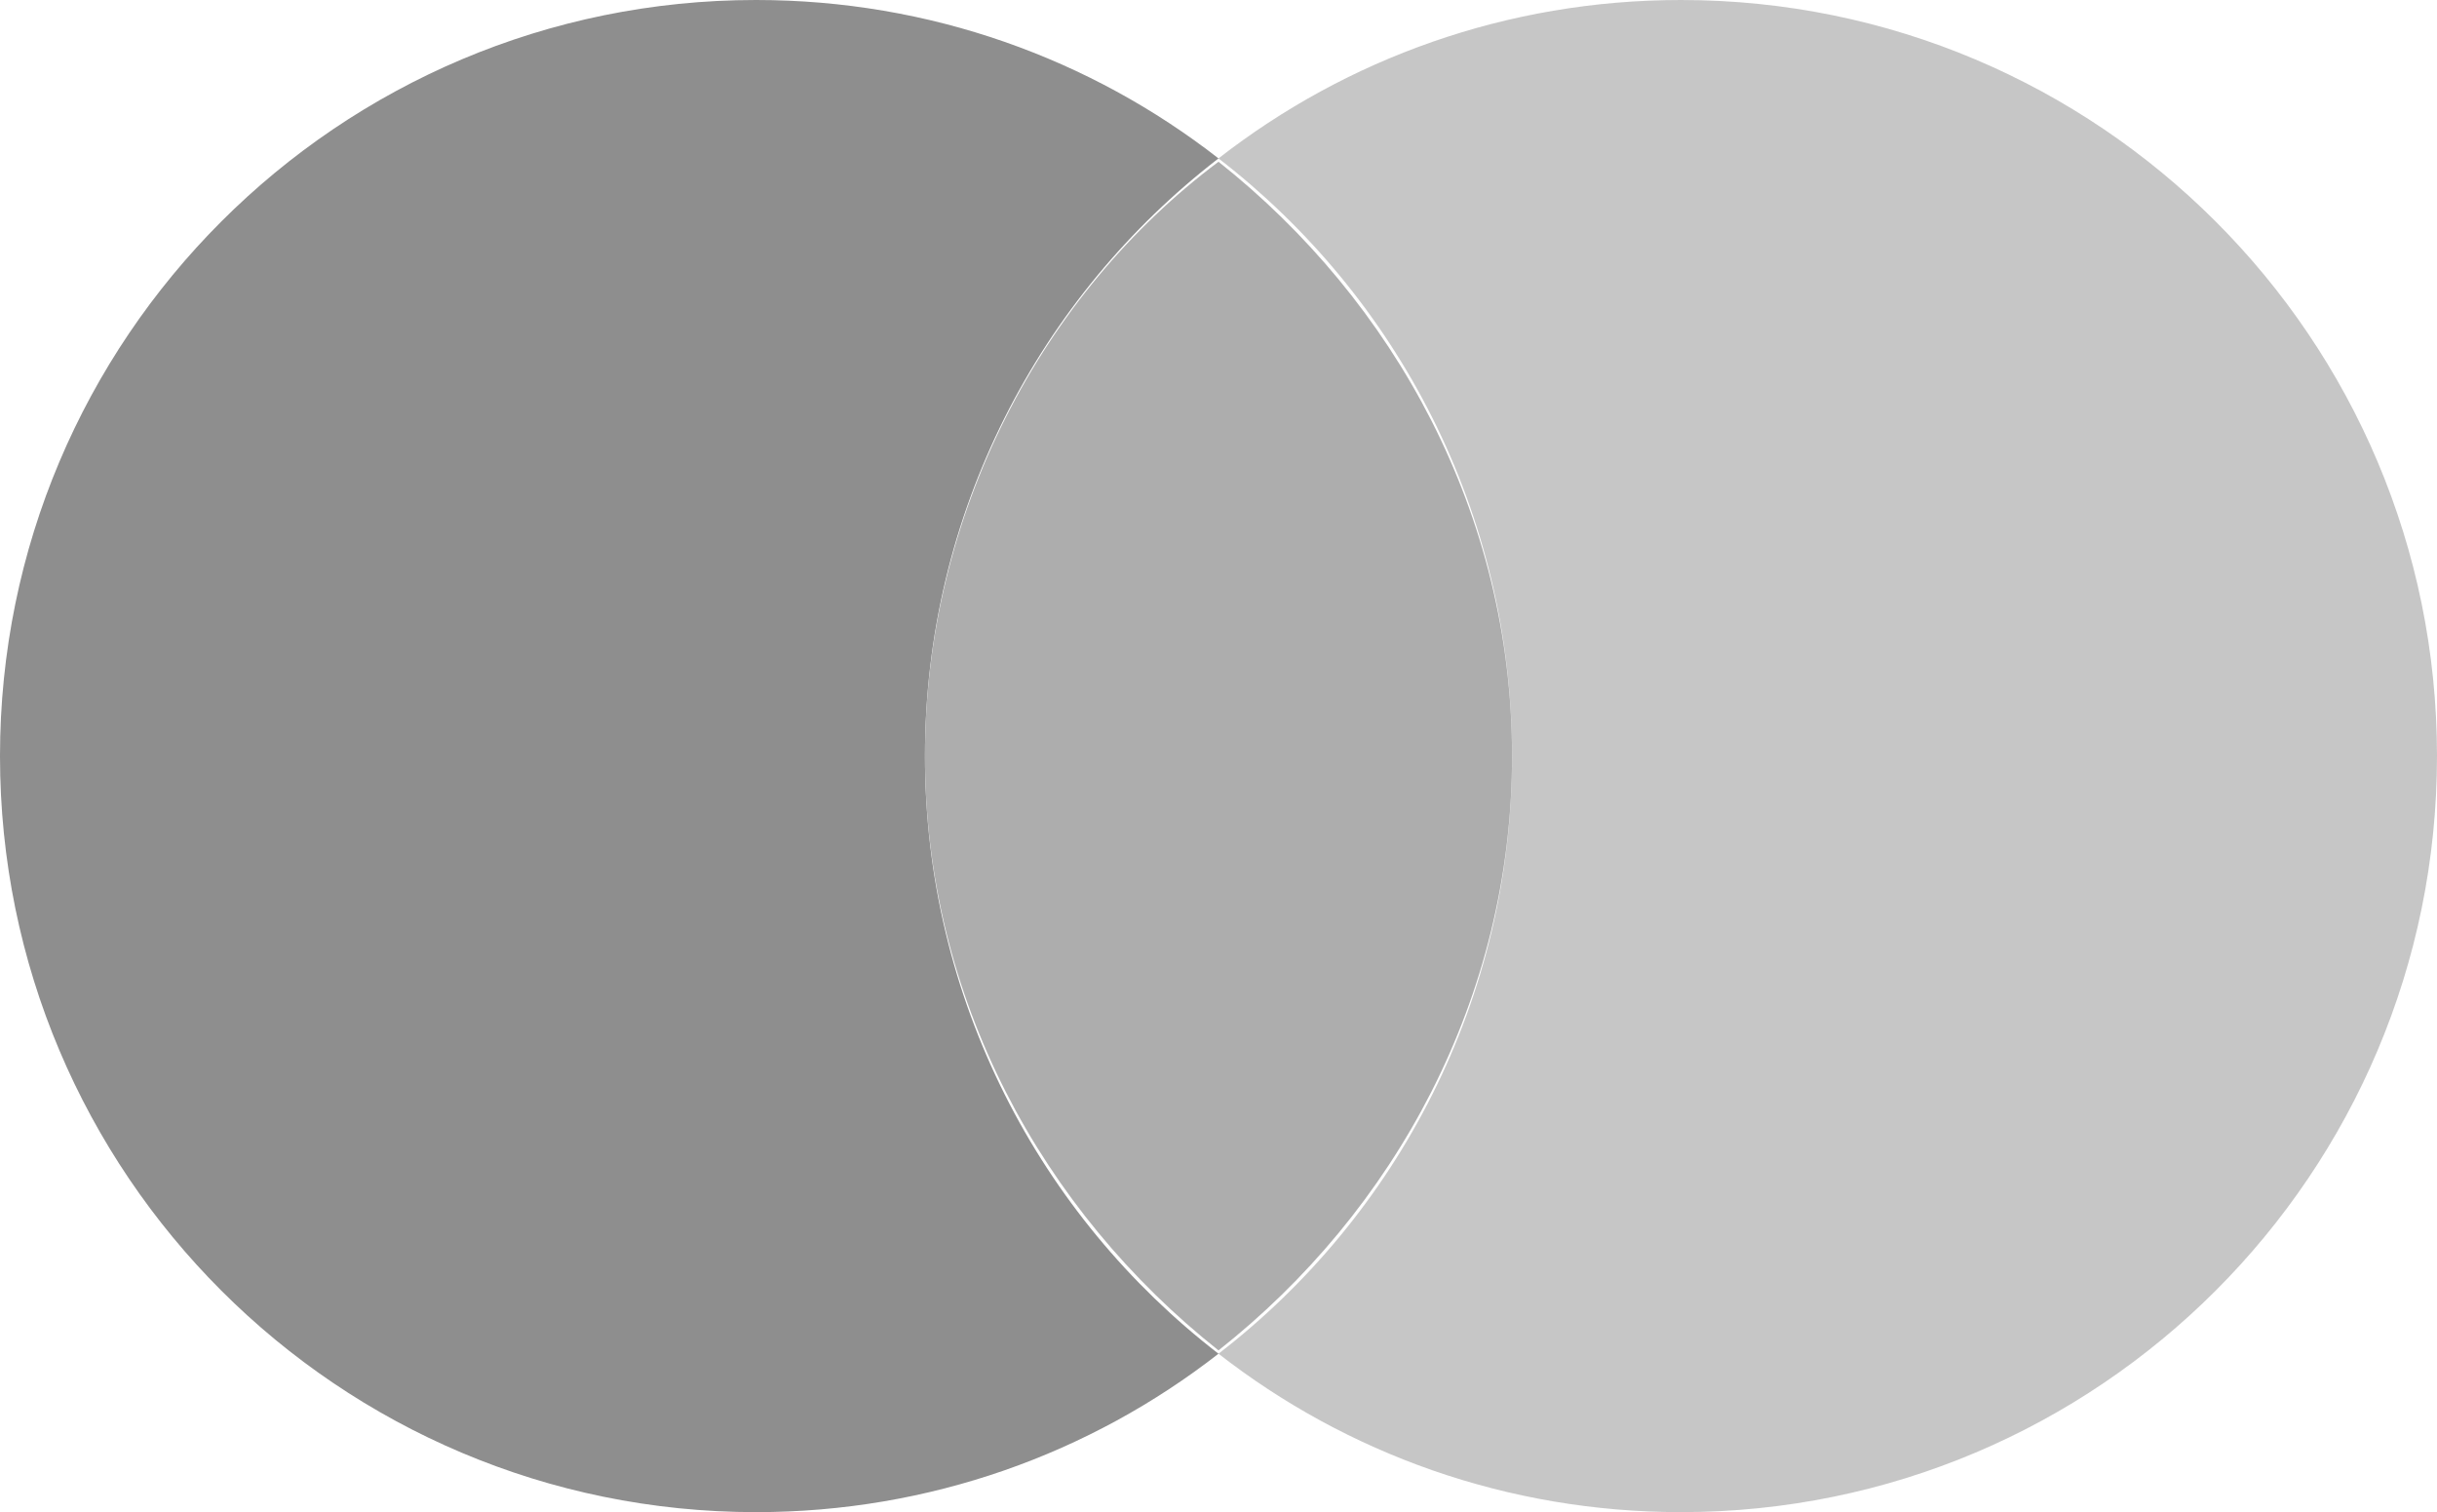
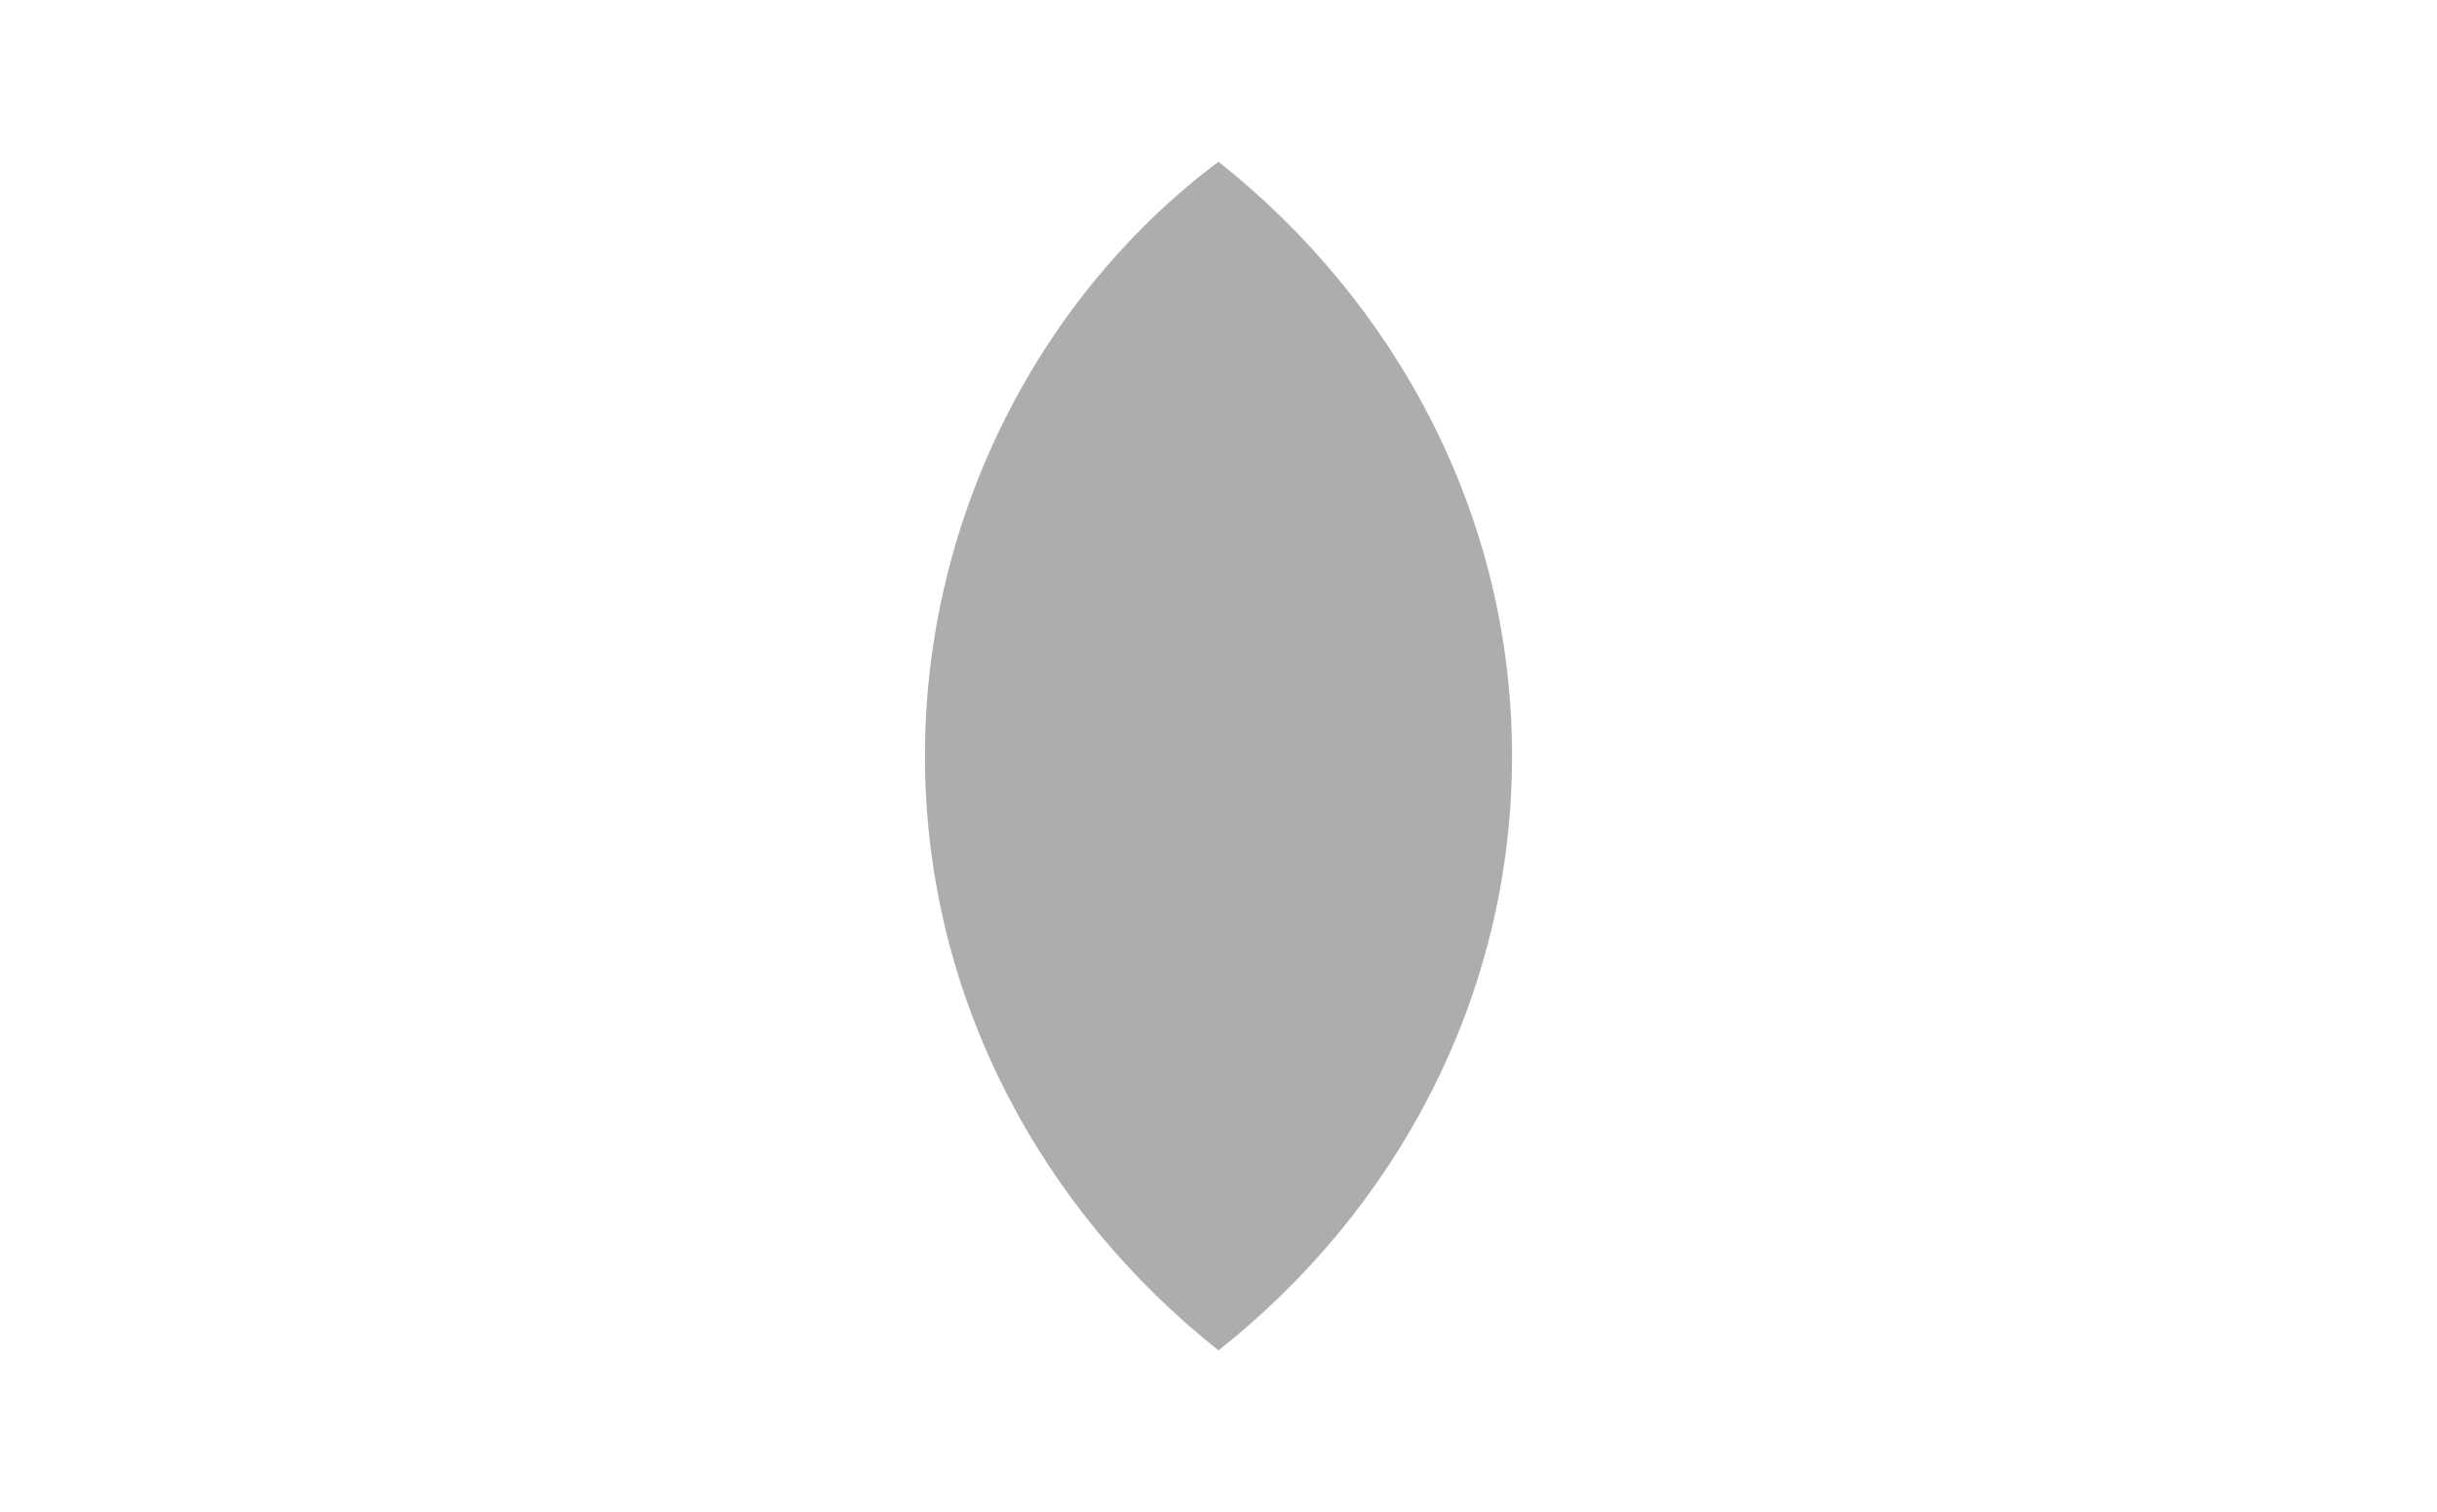
<svg xmlns="http://www.w3.org/2000/svg" id="Capa_1" data-name="Capa 1" viewBox="0 0 44 27.3">
  <defs>
    <style>
      .cls-1 {
        fill: #777;
      }

      .cls-1, .cls-2, .cls-3 {
        fill-rule: evenodd;
        stroke-width: 0px;
      }

      .cls-2, .cls-3 {
        fill: #424242;
      }

      .cls-4 {
        opacity: .6;
      }

      .cls-3 {
        isolation: isolate;
        opacity: .5;
      }
    </style>
  </defs>
  <g class="cls-4">
-     <path class="cls-2" d="m22,24.44c-2.31,1.8-5.21,2.86-8.35,2.86C6.11,27.3,0,21.19,0,13.65S6.11,0,13.65,0c3.14,0,6.04,1.06,8.35,2.86-3.23,2.49-5.3,6.4-5.3,10.79s2.07,8.3,5.3,10.79Z" />
-     <path class="cls-3" d="m44,13.65c0,7.54-6.11,13.65-13.65,13.65-3.14,0-6.04-1.06-8.35-2.86,3.23-2.49,5.3-6.4,5.3-10.79s-2.07-8.3-5.3-10.79c2.31-1.8,5.21-2.86,8.35-2.86,7.54,0,13.65,6.11,13.65,13.65Z" />
    <path class="cls-1" d="m22,2.92c3.18,2.52,5.3,6.36,5.3,10.73s-2.12,8.22-5.3,10.73c-3.18-2.52-5.3-6.36-5.3-10.73s2.12-8.35,5.3-10.73Z" />
  </g>
</svg>